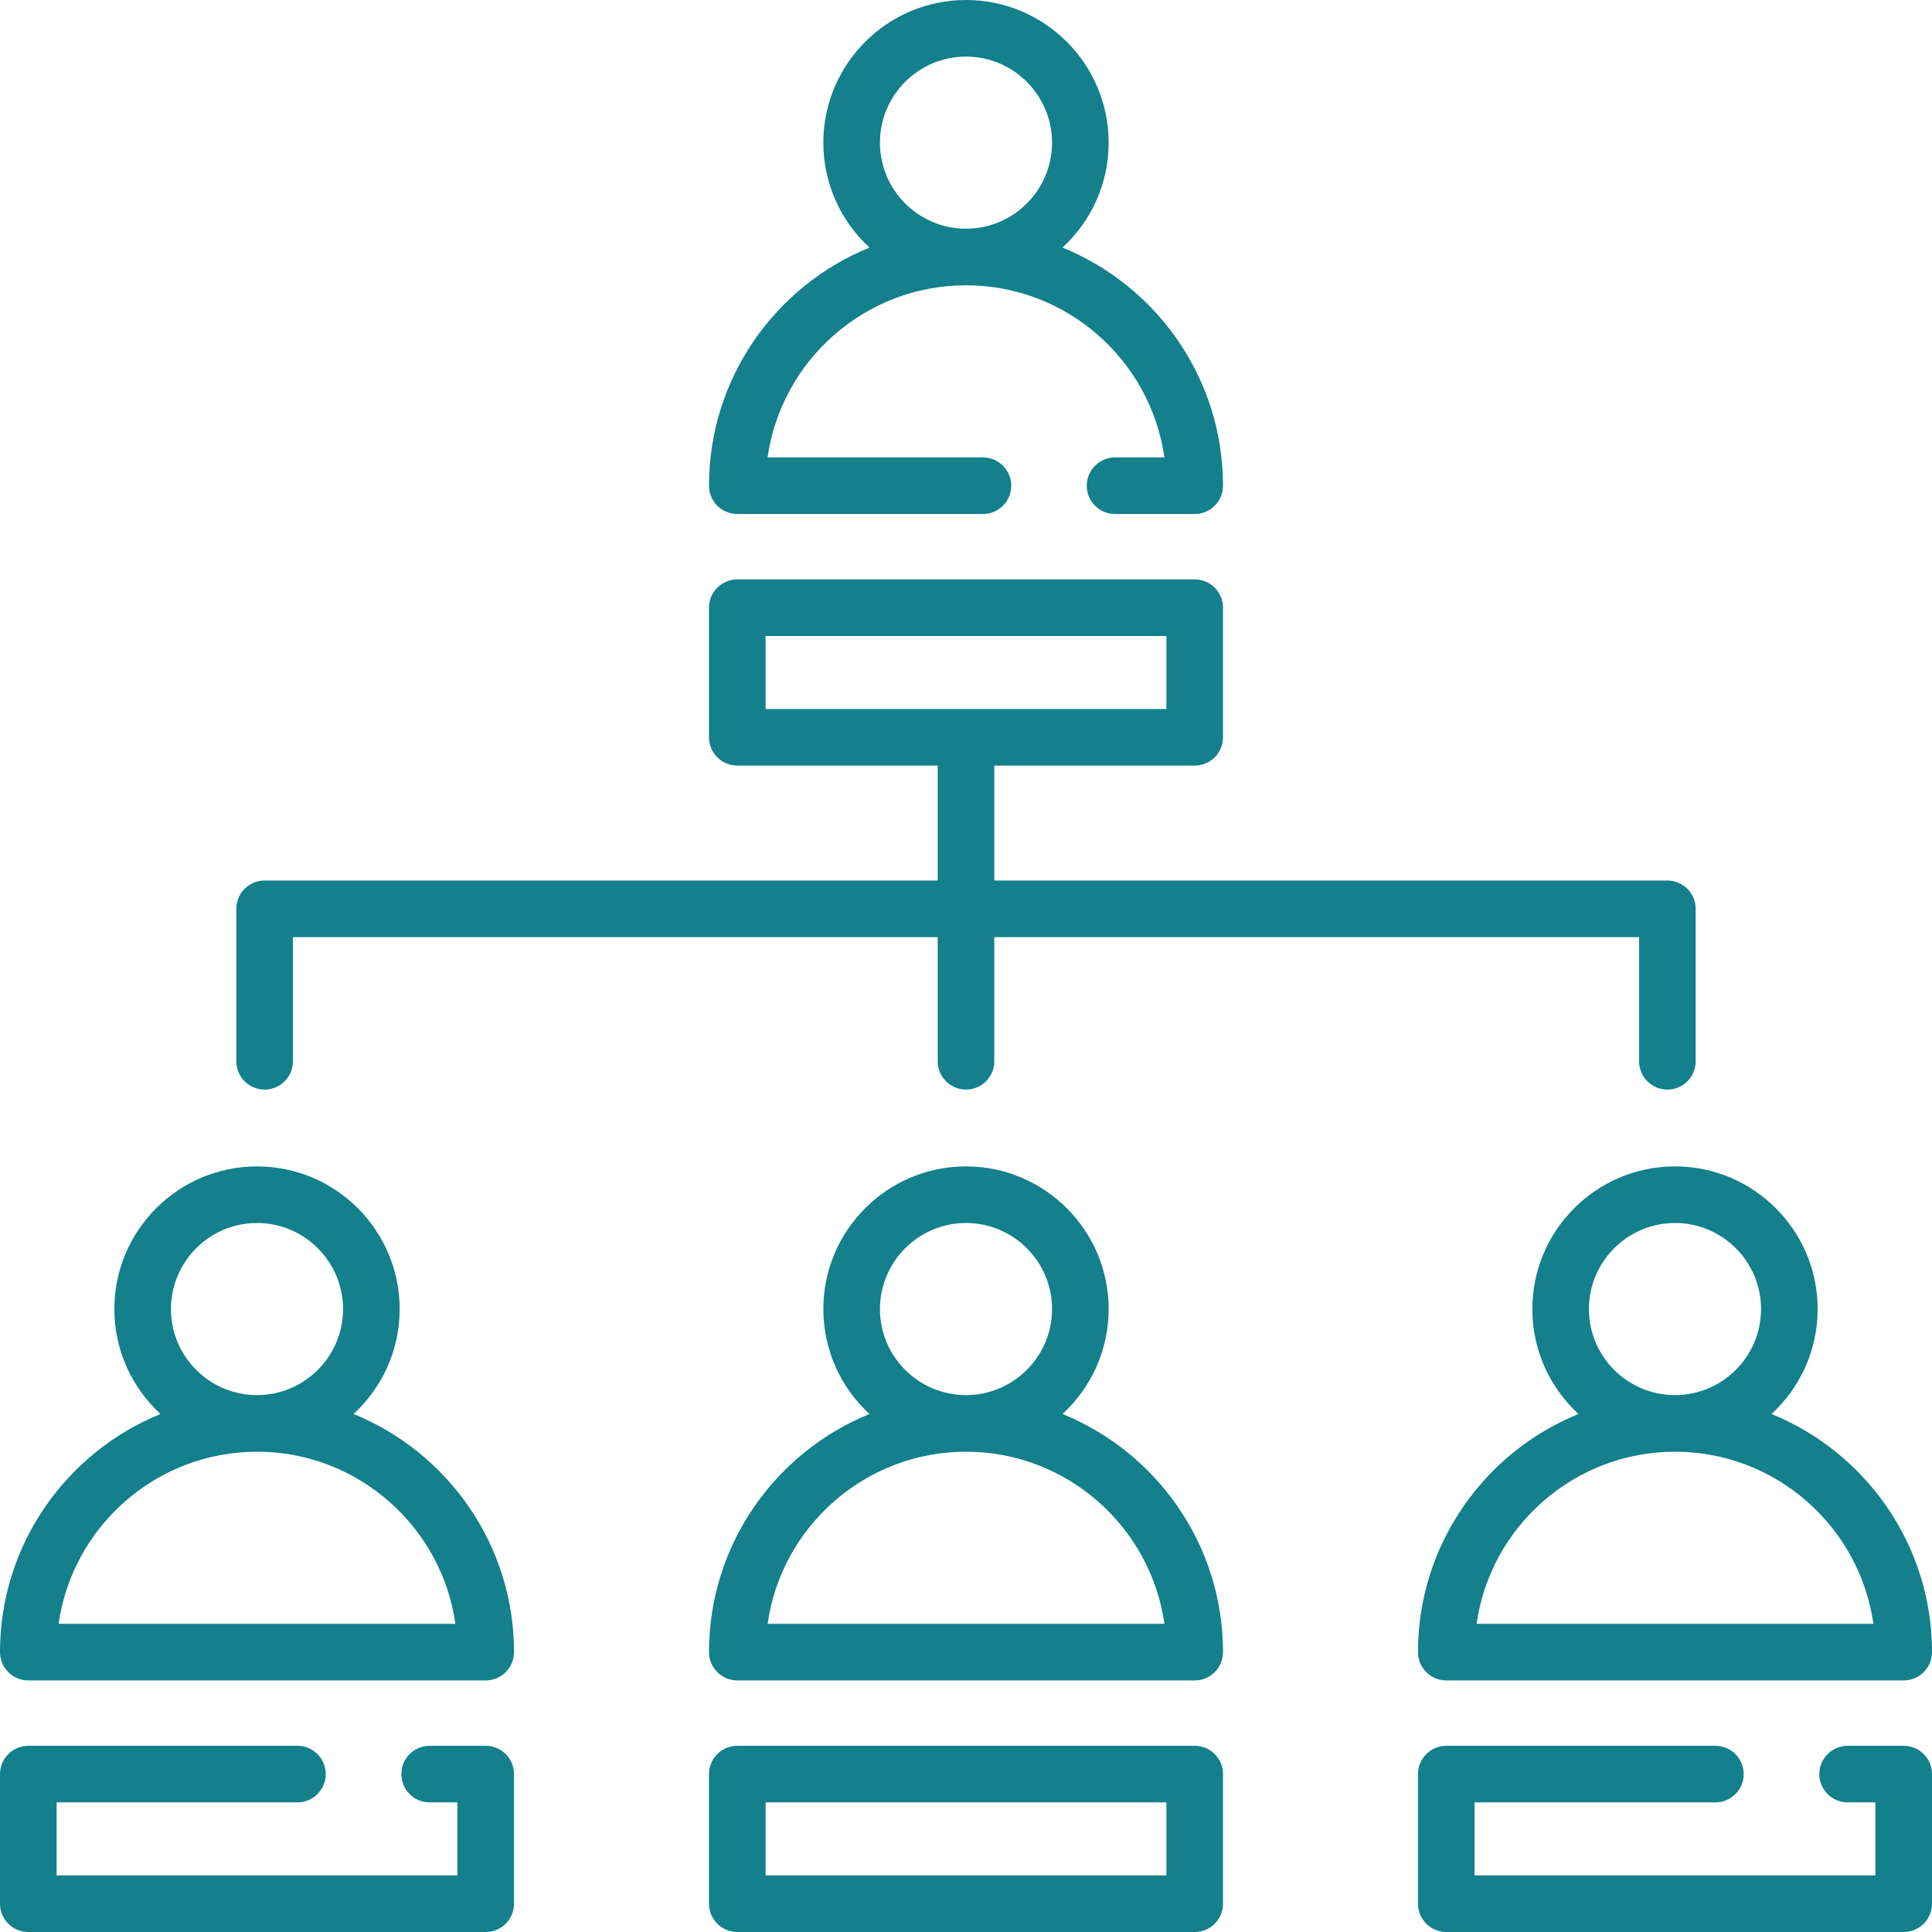
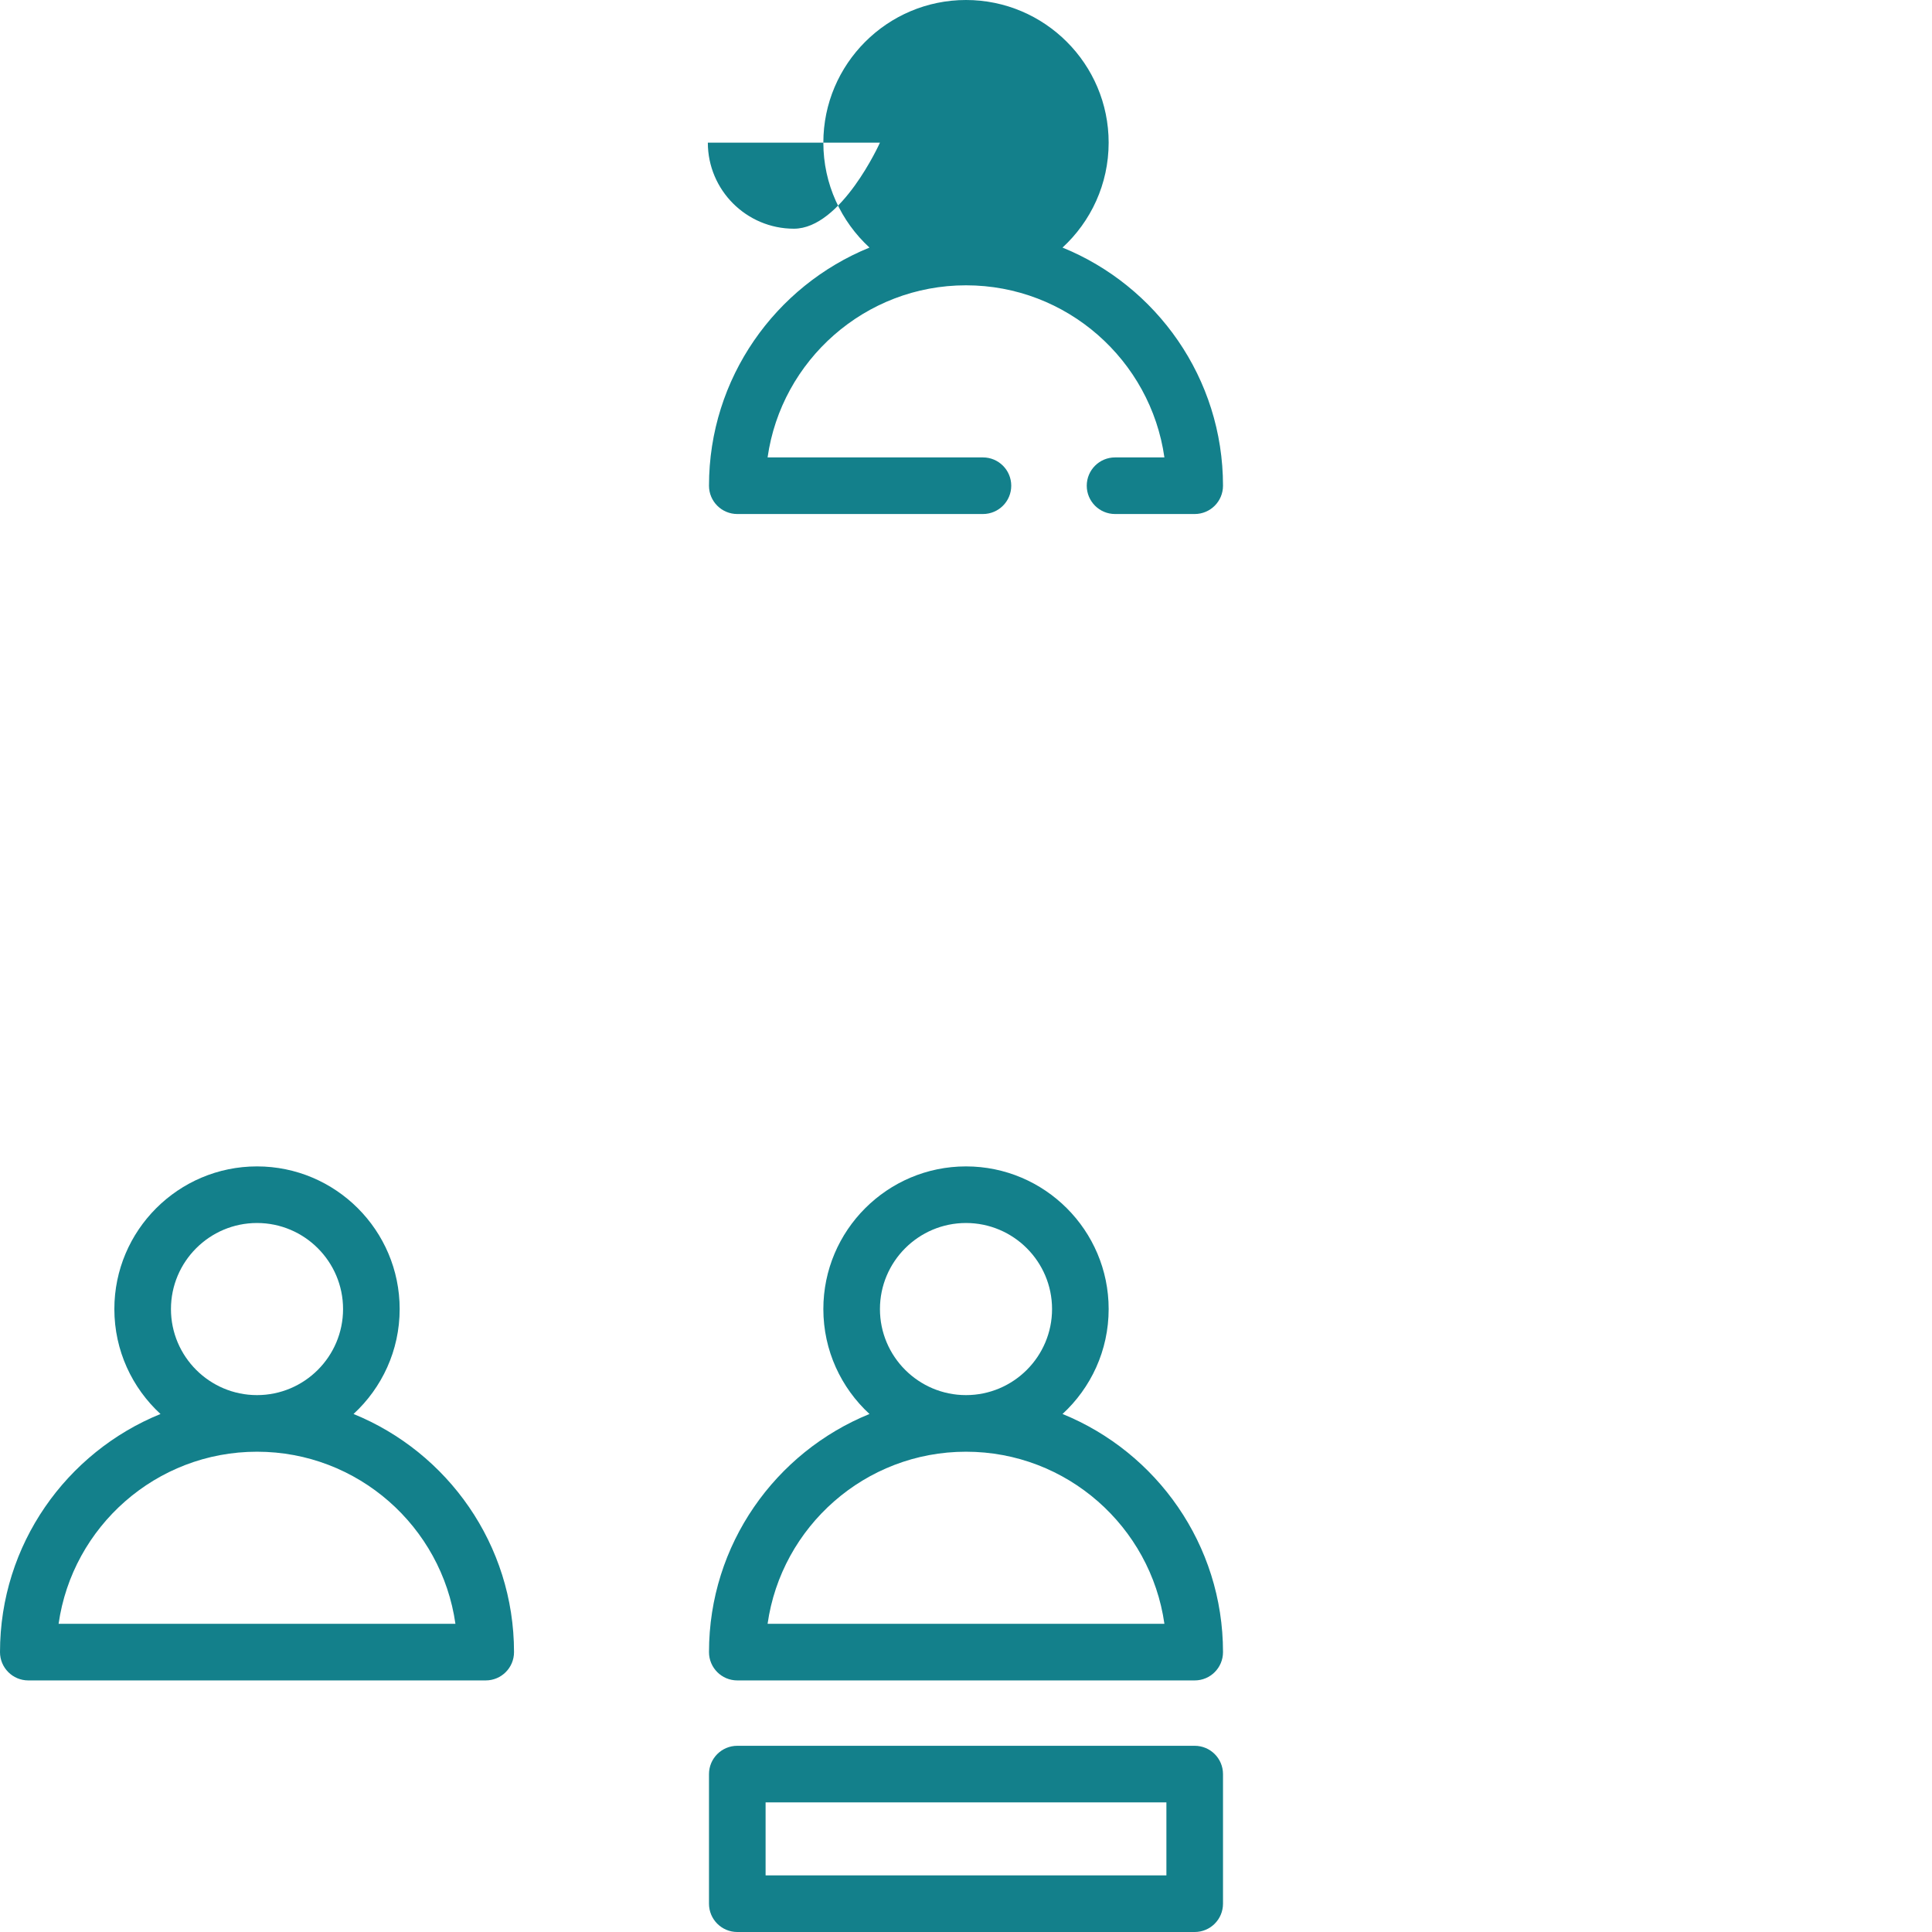
<svg xmlns="http://www.w3.org/2000/svg" version="1.1" width="512" height="512" x="0" y="0" viewBox="0 0 512 512" style="enable-background:new 0 0 512 512" xml:space="preserve" class="">
  <g>
    <g>
      <g>
        <path d="m281.579 374.722c7.51-6.914 12.226-16.819 12.226-27.807 0-20.846-16.959-37.806-37.805-37.806s-37.805 16.96-37.805 37.806c0 10.989 4.716 20.894 12.226 27.807-24.914 10.135-42.531 34.596-42.531 63.107 0 4.143 3.358 7.5 7.5 7.5h121.219c4.143 0 7.5-3.357 7.5-7.5 0-28.511-17.617-52.972-42.53-63.107zm-48.384-27.807c0-12.575 10.23-22.806 22.805-22.806 12.574 0 22.805 10.23 22.805 22.806 0 12.574-10.23 22.805-22.805 22.805s-22.805-10.231-22.805-22.805zm-29.777 83.414c3.655-25.746 25.842-45.609 52.582-45.609 26.739 0 48.927 19.863 52.581 45.609z" fill="#13808b" data-original="#000000" class="" />
-         <path d="m406.085 346.915c0 10.989 4.716 20.894 12.227 27.807-24.914 10.135-42.531 34.596-42.531 63.107 0 4.143 3.357 7.5 7.5 7.5h121.219c4.143 0 7.5-3.357 7.5-7.5 0-28.511-17.617-52.972-42.531-63.107 7.51-6.914 12.226-16.819 12.226-27.807 0-20.846-16.959-37.806-37.805-37.806s-37.805 16.96-37.805 37.806zm90.387 83.414h-105.163c3.654-25.746 25.842-45.609 52.582-45.609 26.739 0 48.926 19.863 52.581 45.609zm-29.777-83.414c0 12.574-10.23 22.805-22.805 22.805s-22.806-10.23-22.806-22.805 10.23-22.806 22.806-22.806c12.575 0 22.805 10.231 22.805 22.806z" fill="#13808b" data-original="#000000" class="" />
        <path d="m93.689 374.722c7.51-6.914 12.226-16.819 12.226-27.807 0-20.846-16.959-37.806-37.805-37.806s-37.805 16.96-37.805 37.806c0 10.989 4.716 20.894 12.226 27.807-24.914 10.136-42.531 34.596-42.531 63.107 0 4.143 3.358 7.5 7.5 7.5h121.22c4.142 0 7.5-3.357 7.5-7.5 0-28.511-17.617-52.972-42.531-63.107zm-48.384-27.807c0-12.575 10.23-22.806 22.805-22.806s22.805 10.23 22.805 22.806c0 12.574-10.23 22.805-22.805 22.805s-22.805-10.231-22.805-22.805zm-29.777 83.414c3.655-25.746 25.842-45.609 52.582-45.609s48.927 19.863 52.582 45.609z" fill="#13808b" data-original="#000000" class="" />
-         <path d="m70.13 288.754c4.142 0 7.5-3.357 7.5-7.5v-32.906h170.87v32.906c0 4.143 3.358 7.5 7.5 7.5 4.143 0 7.5-3.357 7.5-7.5v-32.906h170.87v32.906c0 4.143 3.357 7.5 7.5 7.5s7.5-3.357 7.5-7.5v-40.406c0-4.143-3.357-7.5-7.5-7.5h-178.37v-30.457h53.109c4.143 0 7.5-3.357 7.5-7.5v-34.346c0-4.143-3.357-7.5-7.5-7.5h-121.219c-4.142 0-7.5 3.357-7.5 7.5v34.346c0 4.143 3.358 7.5 7.5 7.5h53.11v30.457h-178.37c-4.142 0-7.5 3.357-7.5 7.5v40.406c0 4.142 3.358 7.5 7.5 7.5zm132.76-120.209h106.219v19.346h-106.219z" fill="#13808b" data-original="#000000" class="" />
        <path d="m316.609 462.654h-121.219c-4.142 0-7.5 3.357-7.5 7.5v34.346c0 4.143 3.358 7.5 7.5 7.5h121.219c4.143 0 7.5-3.357 7.5-7.5v-34.346c0-4.142-3.357-7.5-7.5-7.5zm-7.5 34.346h-106.219v-19.346h106.219z" fill="#13808b" data-original="#000000" class="" />
-         <path d="m195.39 136.22h65.101c4.143 0 7.5-3.357 7.5-7.5s-3.357-7.5-7.5-7.5h-57.073c3.655-25.746 25.842-45.61 52.582-45.61 26.739 0 48.927 19.864 52.581 45.61h-13.081c-4.143 0-7.5 3.357-7.5 7.5s3.357 7.5 7.5 7.5h21.109c4.143 0 7.5-3.357 7.5-7.5 0-28.512-17.617-52.972-42.531-63.108 7.51-6.914 12.226-16.819 12.226-27.807.001-20.846-16.958-37.805-37.804-37.805s-37.805 16.959-37.805 37.805c0 10.989 4.716 20.894 12.226 27.807-24.914 10.135-42.531 34.596-42.531 63.108 0 4.142 3.358 7.5 7.5 7.5zm37.805-98.415c0-12.575 10.23-22.805 22.805-22.805 12.574 0 22.805 10.23 22.805 22.805s-10.231 22.804-22.805 22.804c-12.575 0-22.805-10.23-22.805-22.804z" fill="#13808b" data-original="#000000" class="" />
-         <path d="m504.5 462.654h-14.857c-4.143 0-7.5 3.357-7.5 7.5s3.357 7.5 7.5 7.5h7.357v19.346h-106.22v-19.346h63.822c4.143 0 7.5-3.357 7.5-7.5s-3.357-7.5-7.5-7.5h-71.322c-4.143 0-7.5 3.357-7.5 7.5v34.346c0 4.143 3.357 7.5 7.5 7.5h121.22c4.143 0 7.5-3.357 7.5-7.5v-34.346c0-4.142-3.357-7.5-7.5-7.5z" fill="#13808b" data-original="#000000" class="" />
-         <path d="m128.72 462.654h-14.857c-4.142 0-7.5 3.357-7.5 7.5s3.358 7.5 7.5 7.5h7.357v19.346h-106.22v-19.346h63.822c4.142 0 7.5-3.357 7.5-7.5s-3.358-7.5-7.5-7.5h-71.322c-4.142 0-7.5 3.357-7.5 7.5v34.346c0 4.143 3.358 7.5 7.5 7.5h121.22c4.142 0 7.5-3.357 7.5-7.5v-34.346c0-4.142-3.358-7.5-7.5-7.5z" fill="#13808b" data-original="#000000" class="" />
+         <path d="m195.39 136.22h65.101c4.143 0 7.5-3.357 7.5-7.5s-3.357-7.5-7.5-7.5h-57.073c3.655-25.746 25.842-45.61 52.582-45.61 26.739 0 48.927 19.864 52.581 45.61h-13.081c-4.143 0-7.5 3.357-7.5 7.5s3.357 7.5 7.5 7.5h21.109c4.143 0 7.5-3.357 7.5-7.5 0-28.512-17.617-52.972-42.531-63.108 7.51-6.914 12.226-16.819 12.226-27.807.001-20.846-16.958-37.805-37.804-37.805s-37.805 16.959-37.805 37.805c0 10.989 4.716 20.894 12.226 27.807-24.914 10.135-42.531 34.596-42.531 63.108 0 4.142 3.358 7.5 7.5 7.5zm37.805-98.415s-10.231 22.804-22.805 22.804c-12.575 0-22.805-10.23-22.805-22.804z" fill="#13808b" data-original="#000000" class="" />
      </g>
    </g>
  </g>
</svg>